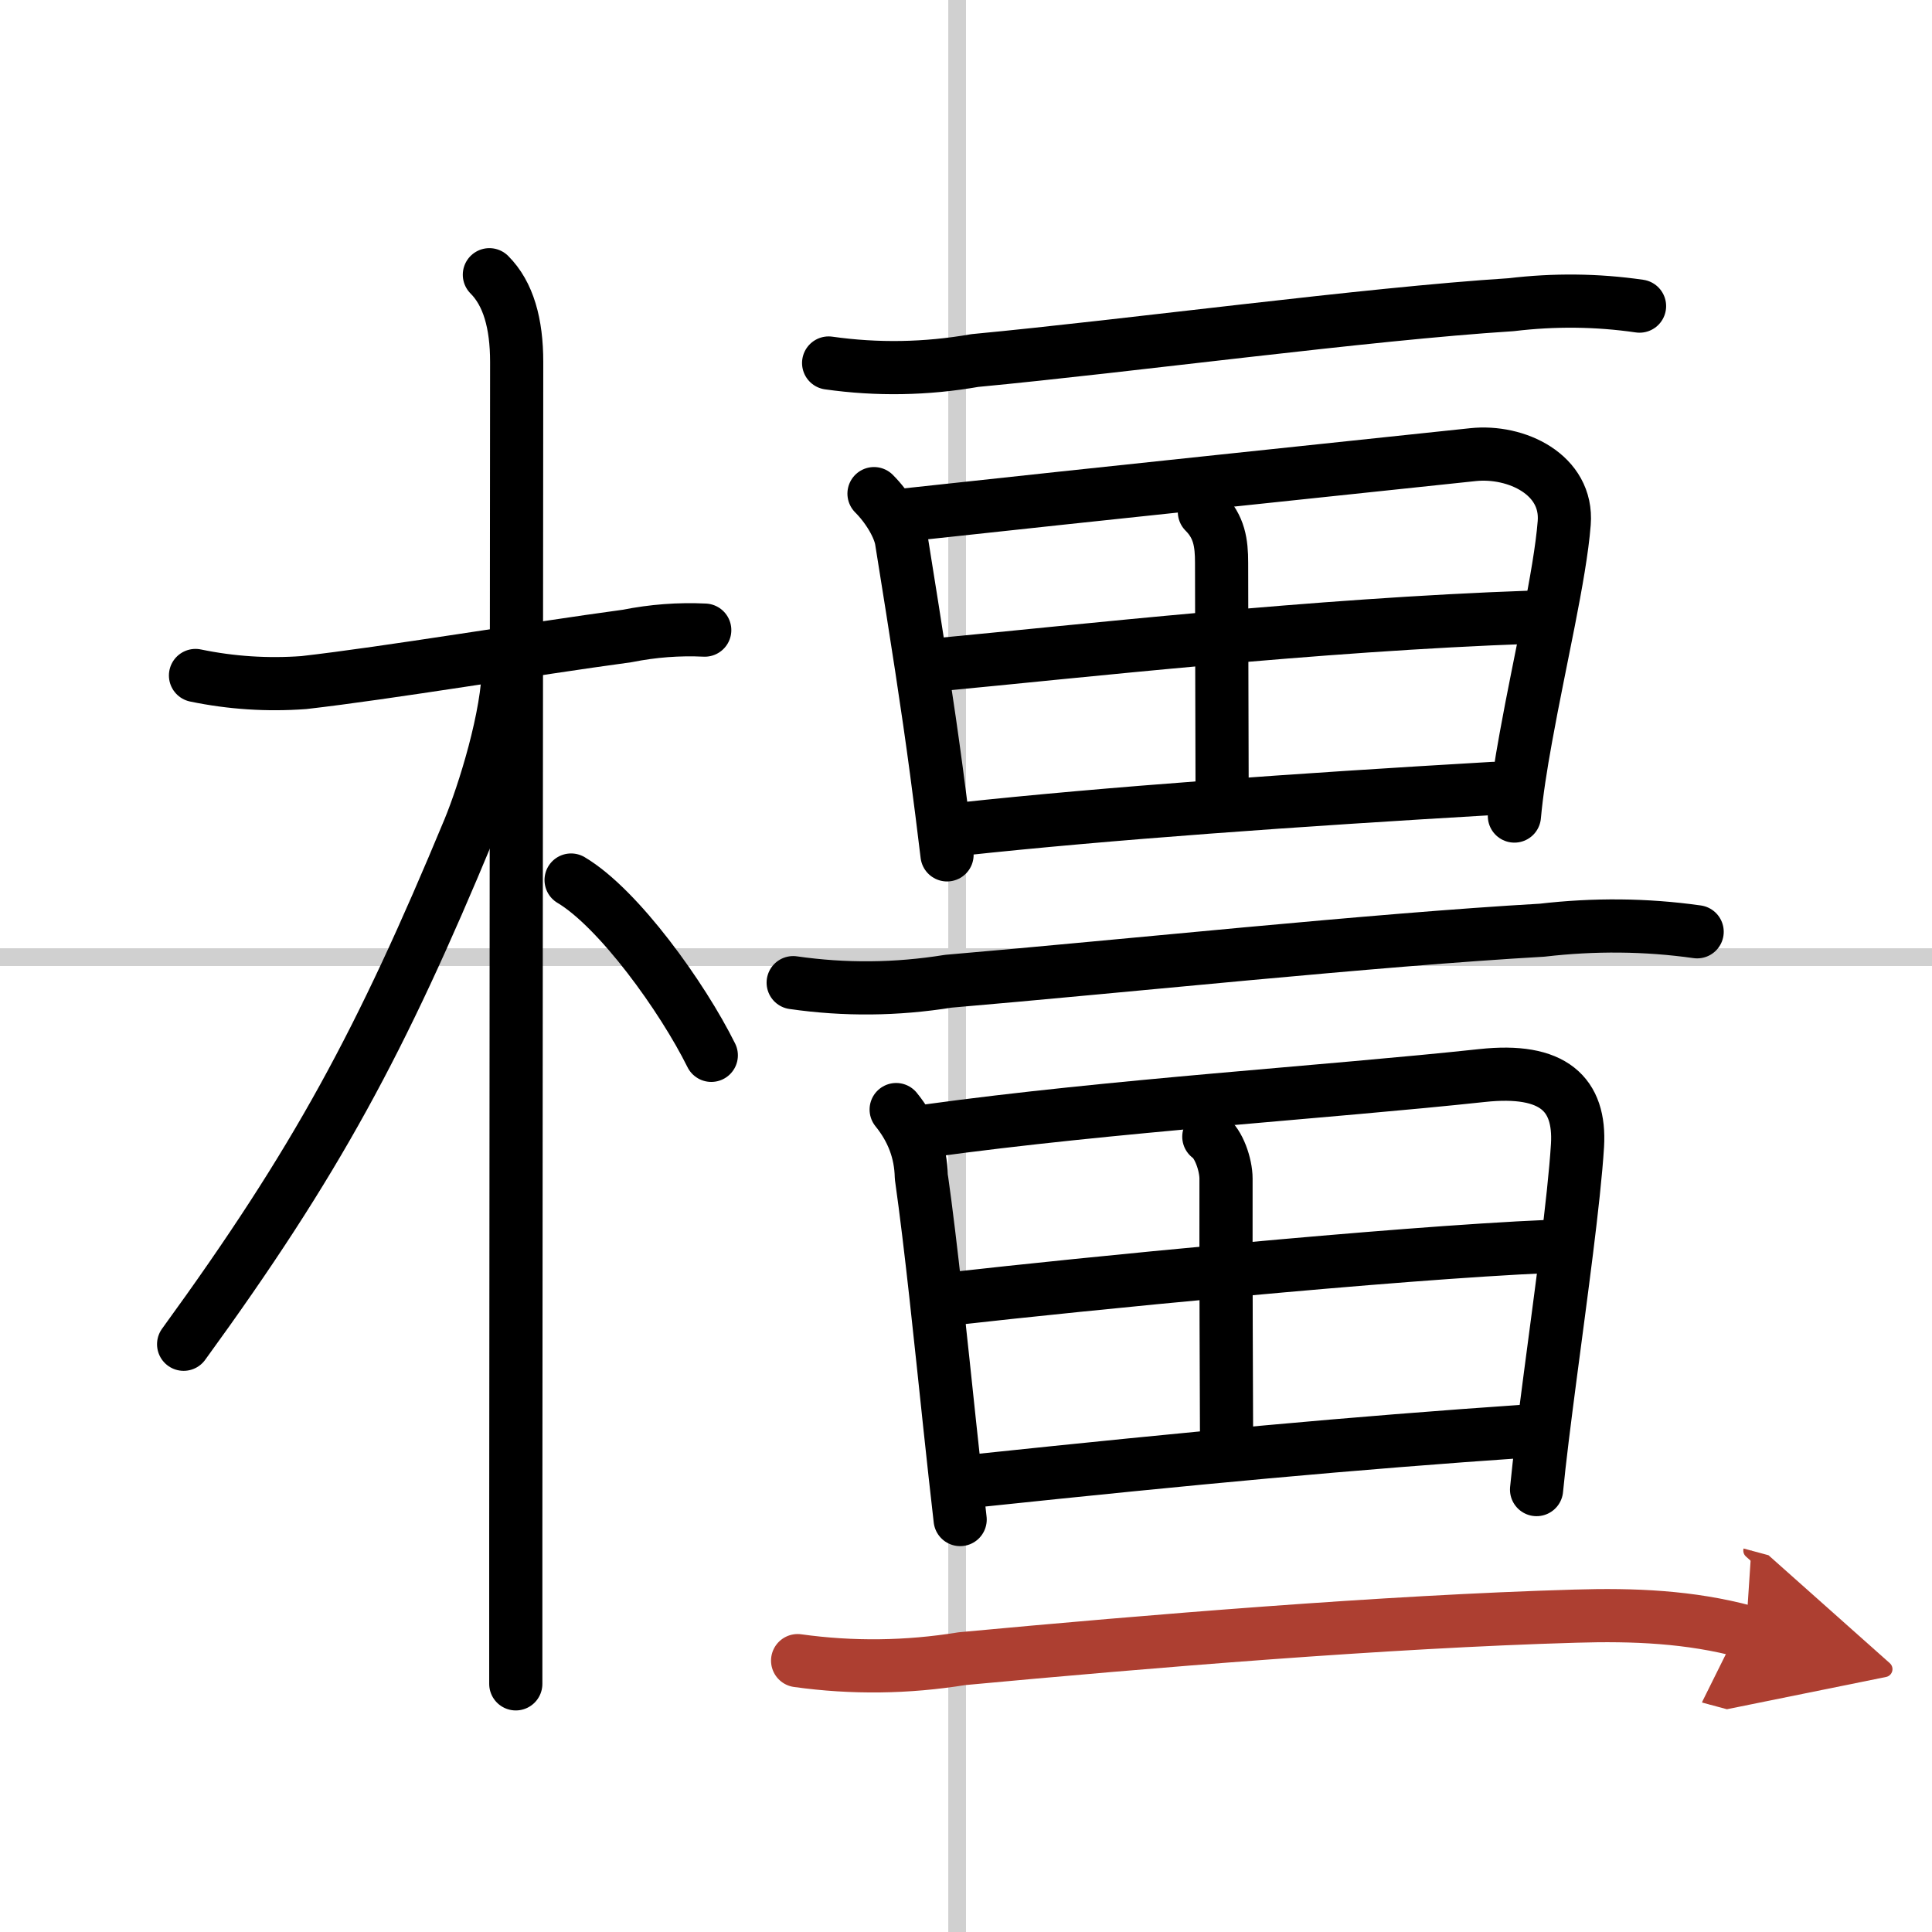
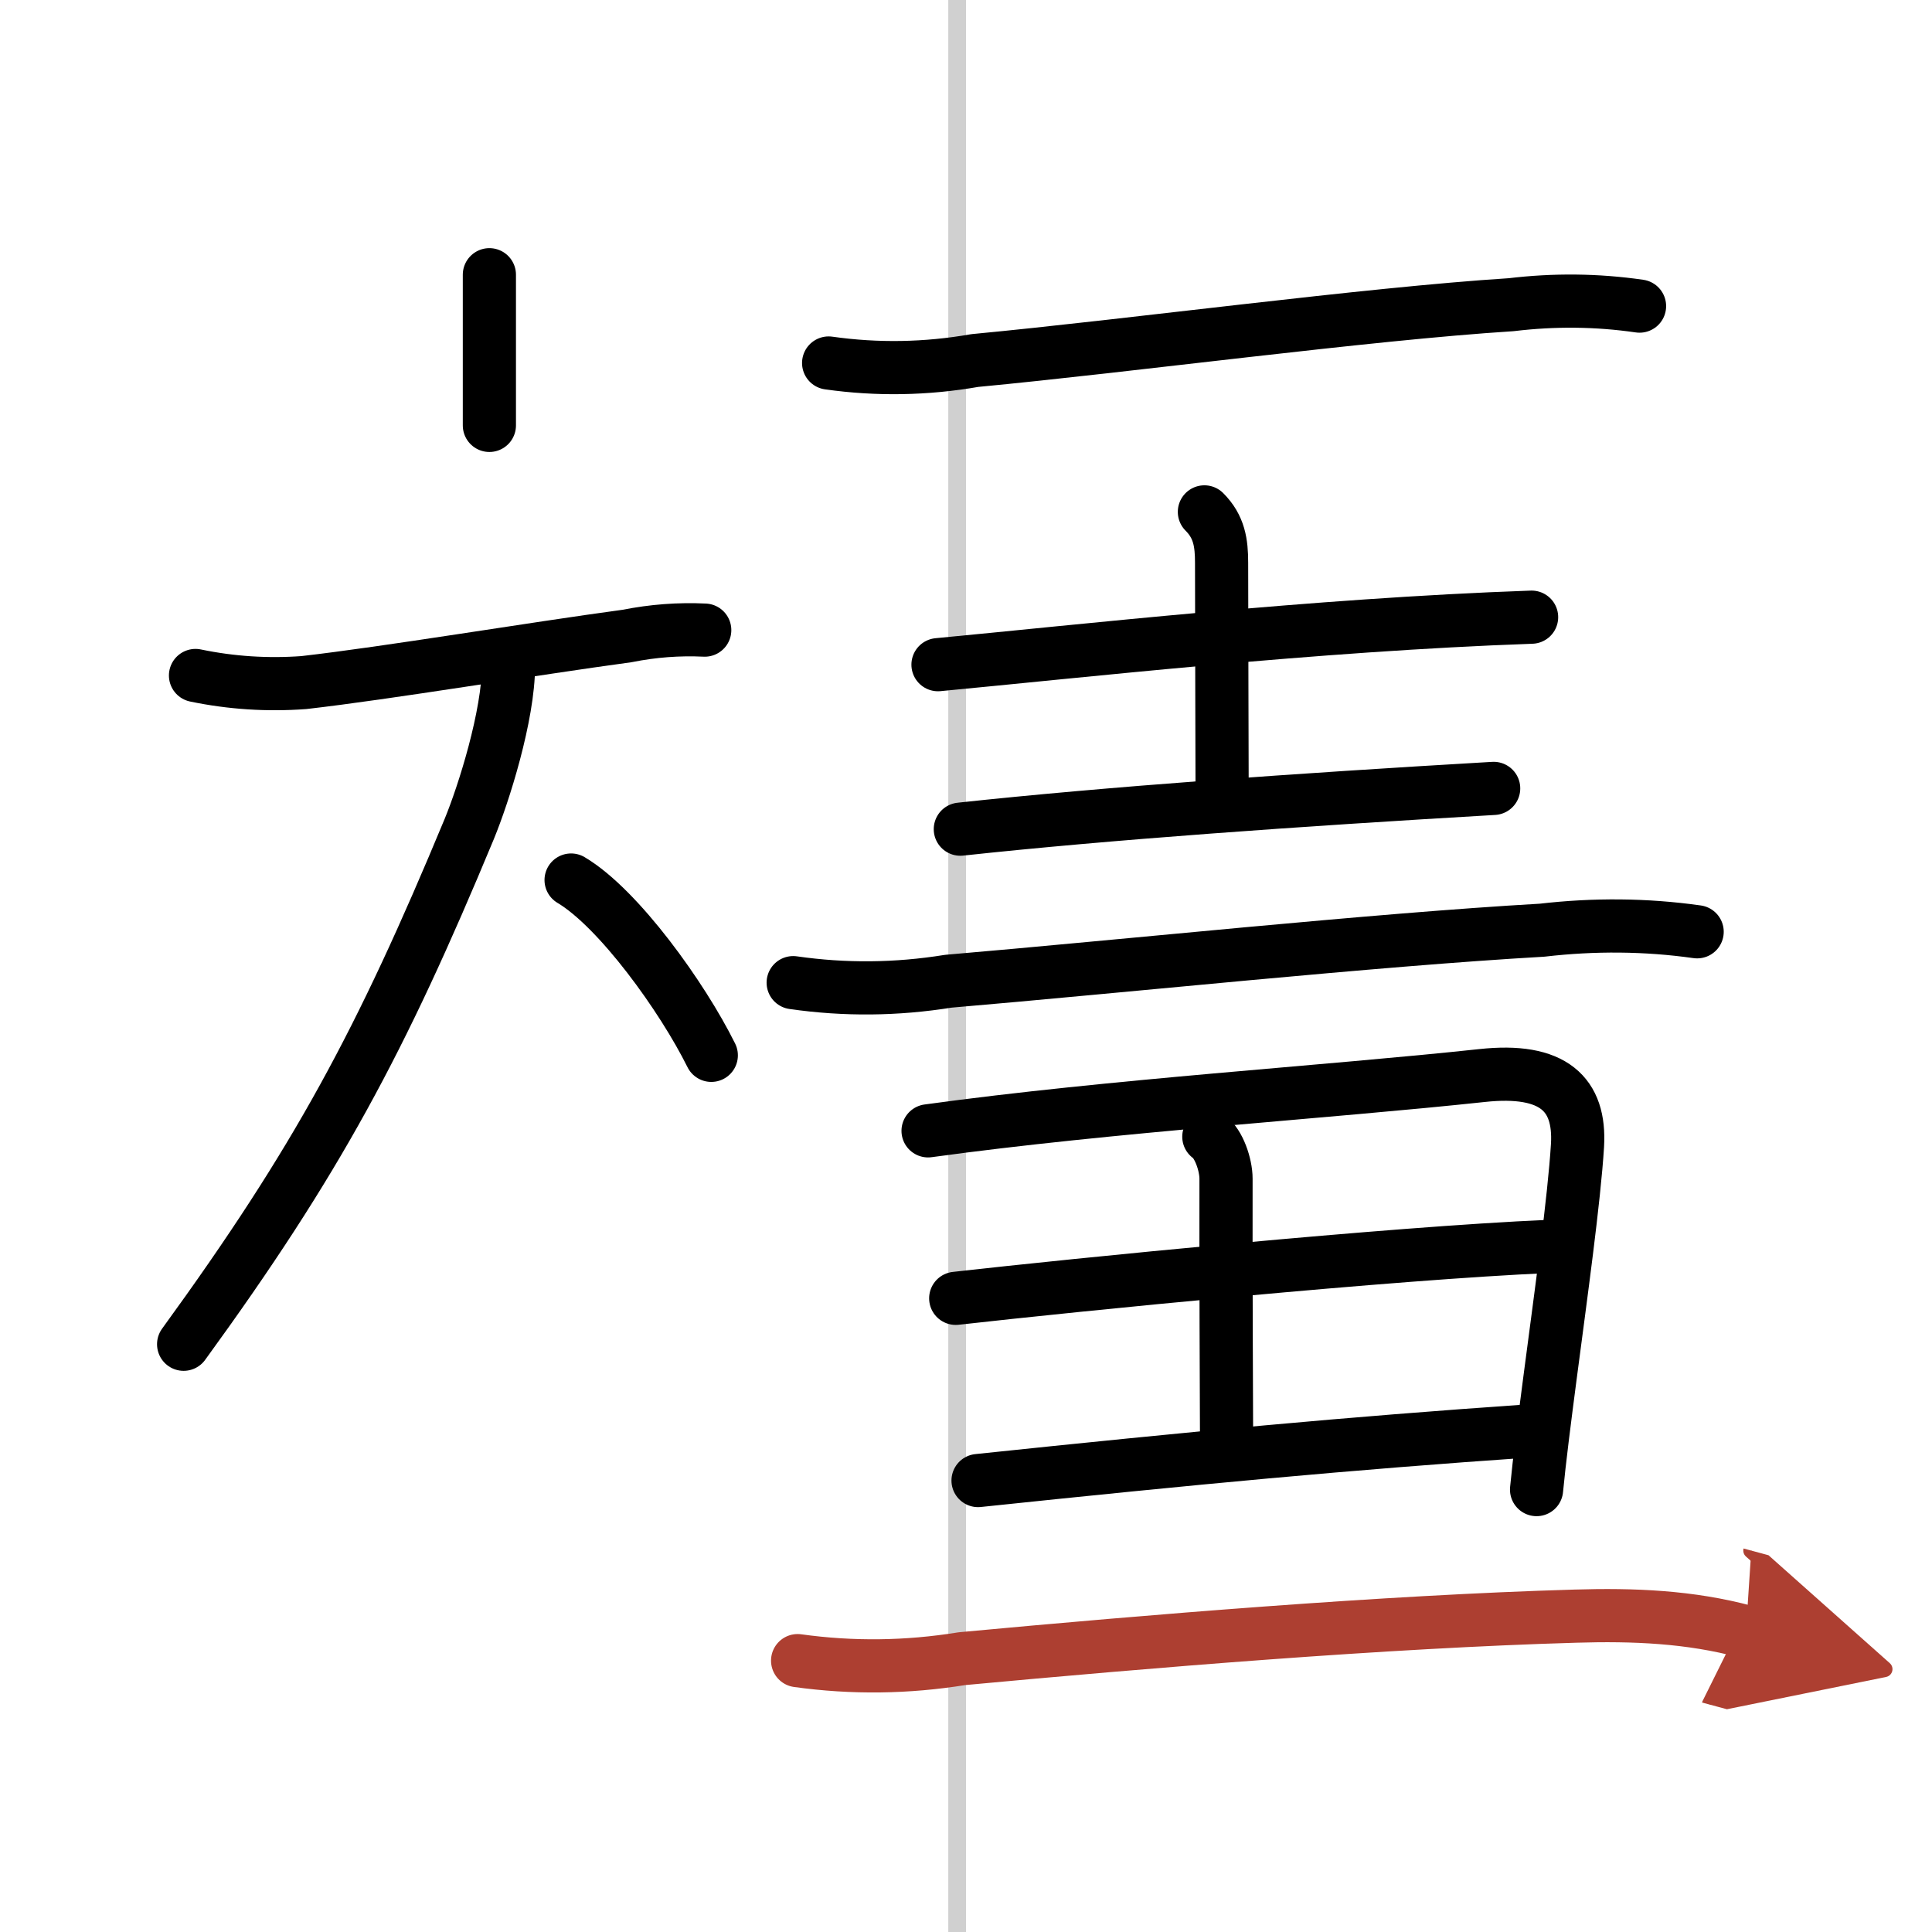
<svg xmlns="http://www.w3.org/2000/svg" width="400" height="400" viewBox="0 0 109 109">
  <defs>
    <marker id="a" markerWidth="4" orient="auto" refX="1" refY="5" viewBox="0 0 10 10">
      <polyline points="0 0 10 5 0 10 1 5" fill="#ad3f31" stroke="#ad3f31" />
    </marker>
  </defs>
  <g fill="none" stroke="#000" stroke-linecap="round" stroke-linejoin="round" stroke-width="3">
    <rect width="100%" height="100%" fill="#fff" stroke="#fff" />
    <line x1="54" x2="54" y2="109" stroke="#d0d0d0" stroke-width="1" />
-     <line x2="109" y1="54" y2="54" stroke="#d0d0d0" stroke-width="1" />
    <path d="m11.03 38.11c2.02 0.42 4.06 0.55 6.11 0.4 4.74-0.54 12.78-1.89 18.25-2.63 1.45-0.29 2.91-0.4 4.37-0.33" />
-     <path d="m27.61 15.5c1.07 1.07 1.54 2.75 1.54 4.92 0 1.59-0.04 46.38-0.05 66.08v8.5" />
+     <path d="m27.61 15.5v8.5" />
    <path d="m28.69 37.53c0 2.84-1.4 7.26-2.22 9.25-4.97 11.97-8.59 18.72-16.11 29.06" />
    <path d="m32.22 49.65c2.68 1.59 6.28 6.6 7.91 9.89" />
    <path d="m46.75 20.48c2.75 0.39 5.5 0.34 8.25-0.14 8.78-0.83 22.08-2.63 30.26-3.15 2.42-0.29 4.83-0.27 7.24 0.08" />
-     <path d="m49.31 27.85c0.8 0.8 1.43 1.89 1.55 2.65 0.9 5.6 1.47 9.25 1.97 12.99 0.2 1.52 0.4 3.05 0.6 4.74" />
-     <path d="m51.11 29.05c11.2-1.22 25.52-2.71 31.99-3.4 2.44-0.26 5.37 1.12 5.15 3.86-0.23 2.93-1.38 7.76-2.16 12.08-0.29 1.59-0.53 3.12-0.65 4.45" />
    <path d="m67.95 28.88c0.84 0.84 0.97 1.75 0.97 2.87 0 4.09 0.03 10.63 0.03 13.06" />
    <path d="m52.92 37.5c7.96-0.75 21.21-2.25 33.49-2.68" />
    <path d="m54.18 46.78c8.32-0.9 18.94-1.65 30.09-2.3" />
    <path d="m44.75 55.44c2.92 0.42 5.83 0.39 8.75-0.08 9.75-0.83 24.02-2.34 33.5-2.88 2.93-0.34 5.85-0.32 8.75 0.09" />
-     <path d="m50.56 62.6c0.91 1.12 1.39 2.38 1.42 3.79 0.56 3.96 1.09 9.19 1.6 13.99 0.2 1.88 0.4 3.7 0.59 5.35" />
    <path d="m52.36 63.8c10.39-1.43 22.51-2.18 31.25-3.12 4.04-0.44 5.56 1.06 5.39 3.94-0.19 3.07-0.93 8.38-1.54 13.03-0.32 2.45-0.61 4.72-0.77 6.39" />
    <path d="m68.2 64.13c0.55 0.37 0.97 1.57 0.97 2.37-0.01 4.09 0.02 13.07 0.03 14.56" />
    <path d="m53.92 73.25c6.82-0.77 24.61-2.55 33.49-2.93" />
    <path d="m55.18 83.53c12.19-1.28 20.89-2.1 31.09-2.8" />
    <path d="m45 93.69c3.09 0.43 6.18 0.39 9.27-0.11 10.53-0.98 23.86-2.09 34.61-2.4 3.27-0.1 6.47 0.03 9.62 0.88" marker-end="url(#a)" stroke="#ad3f31" />
  </g>
</svg>